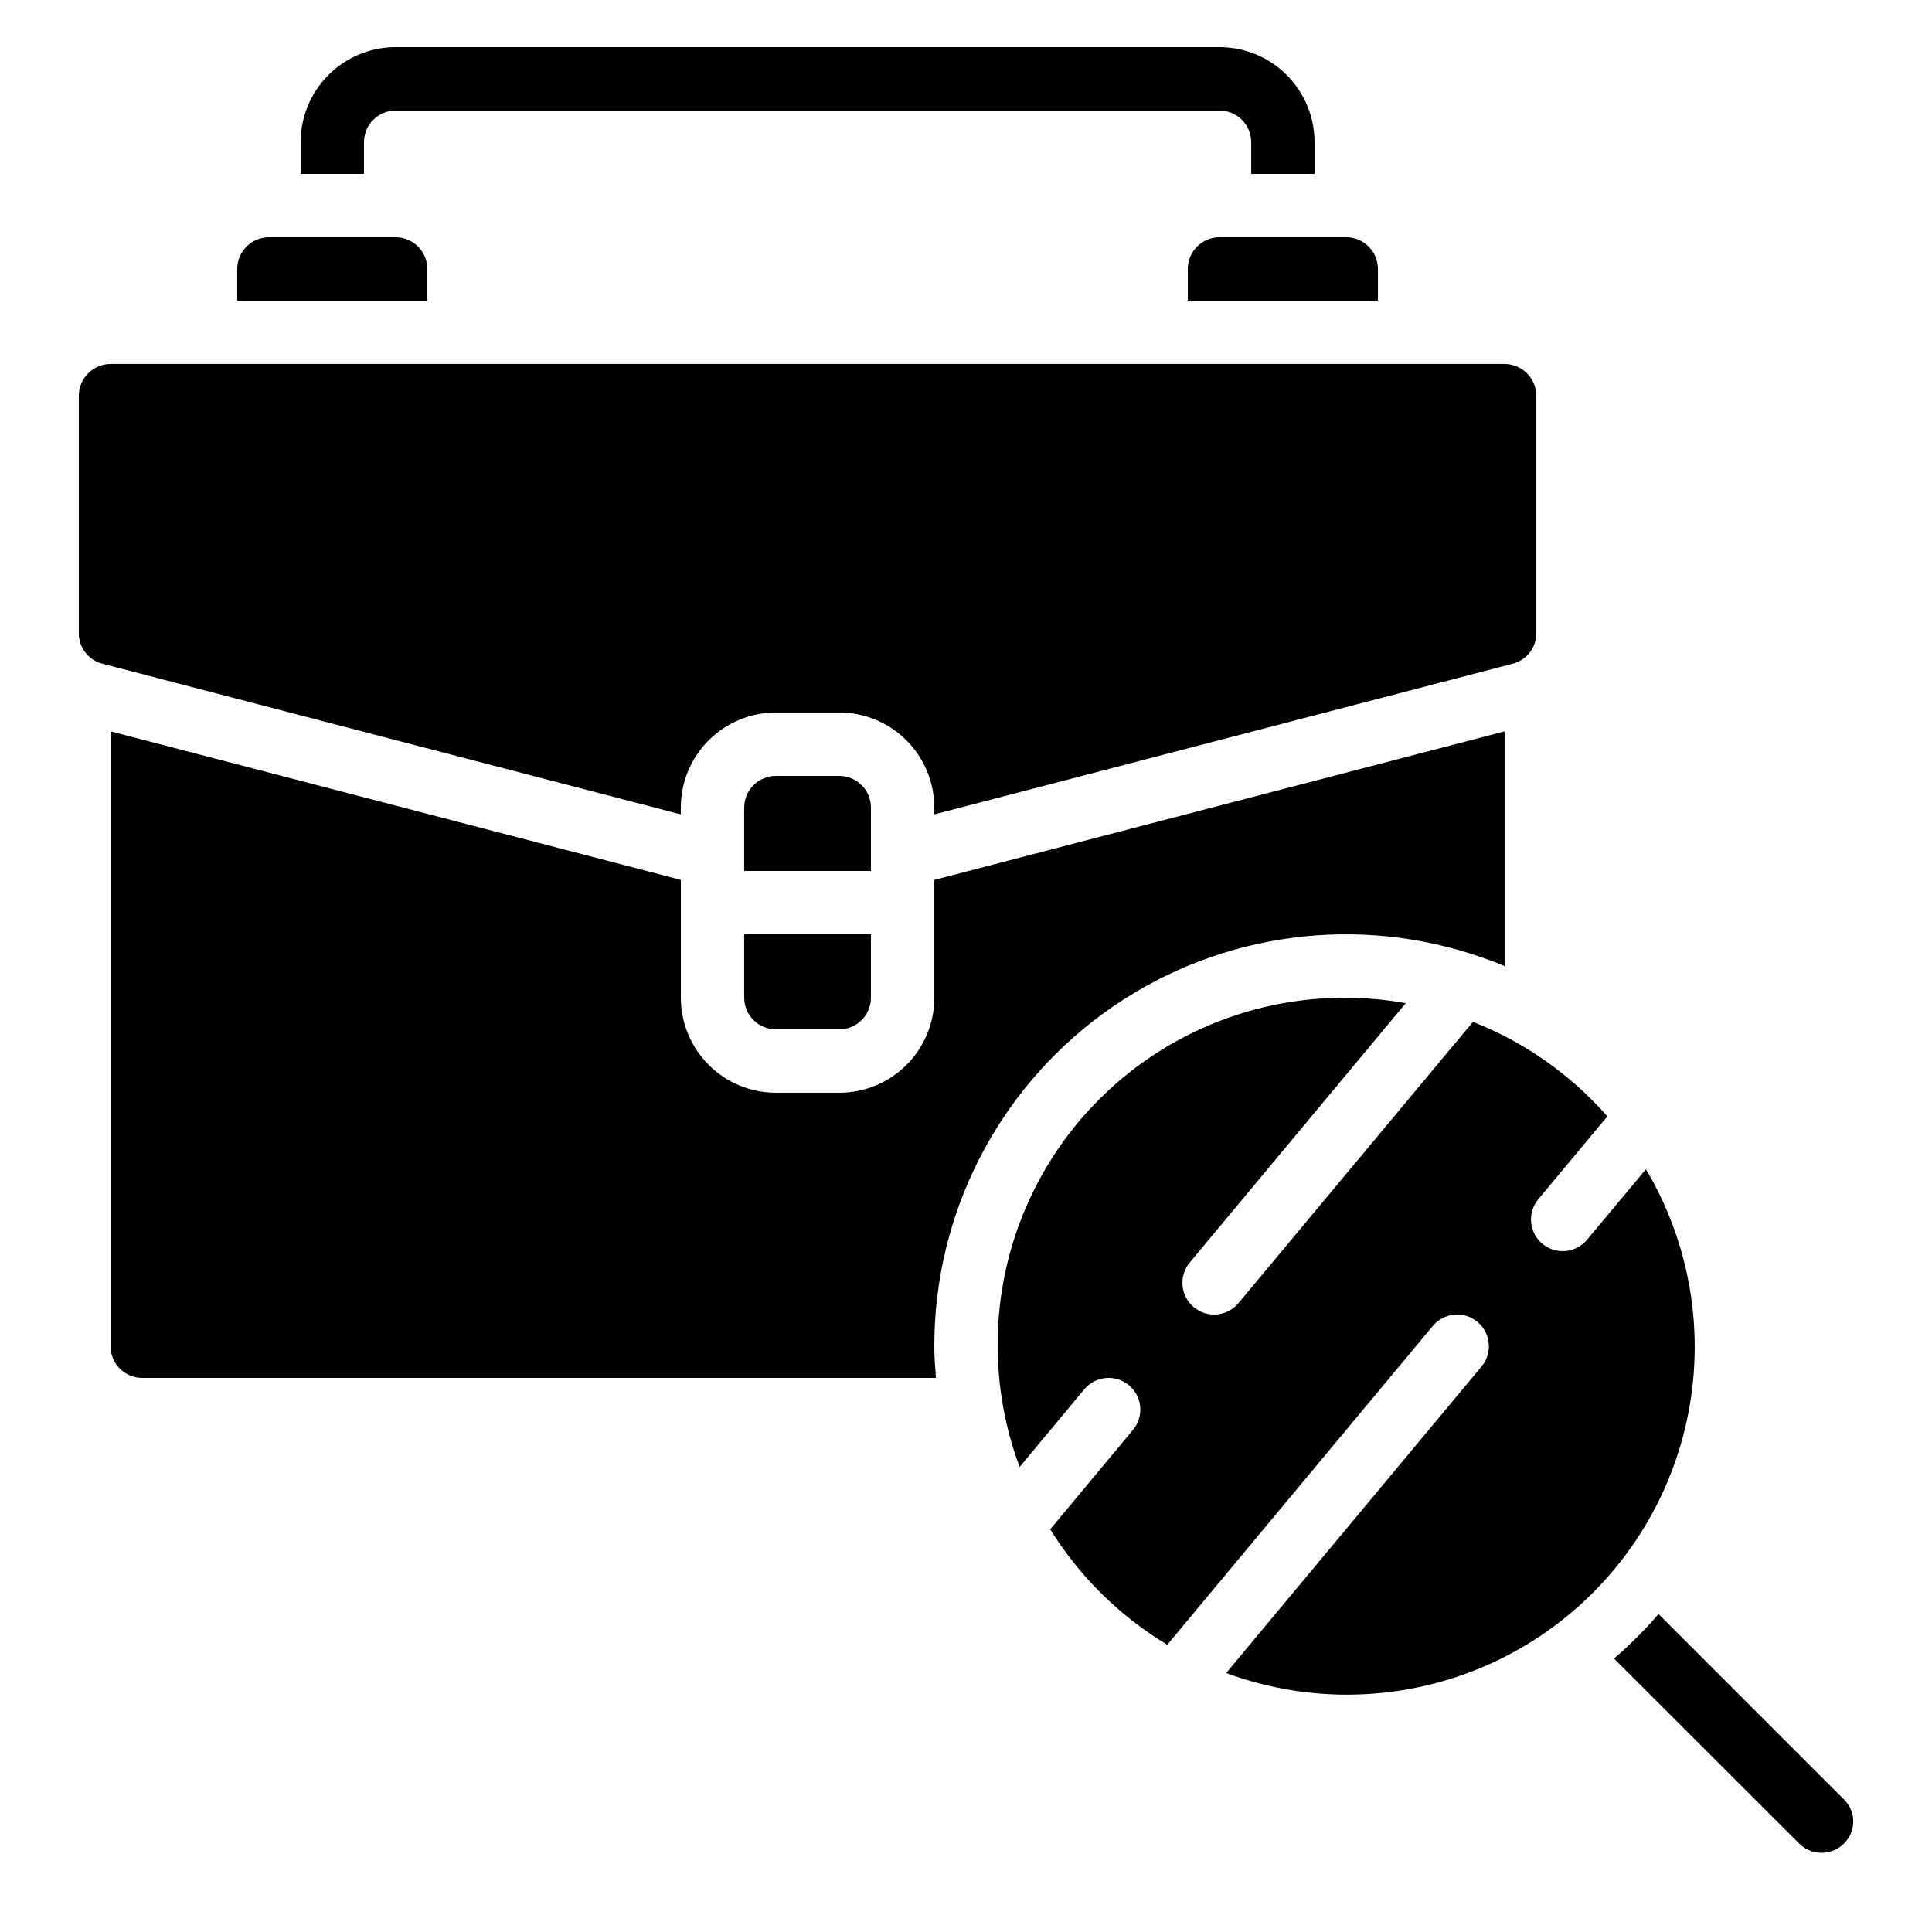
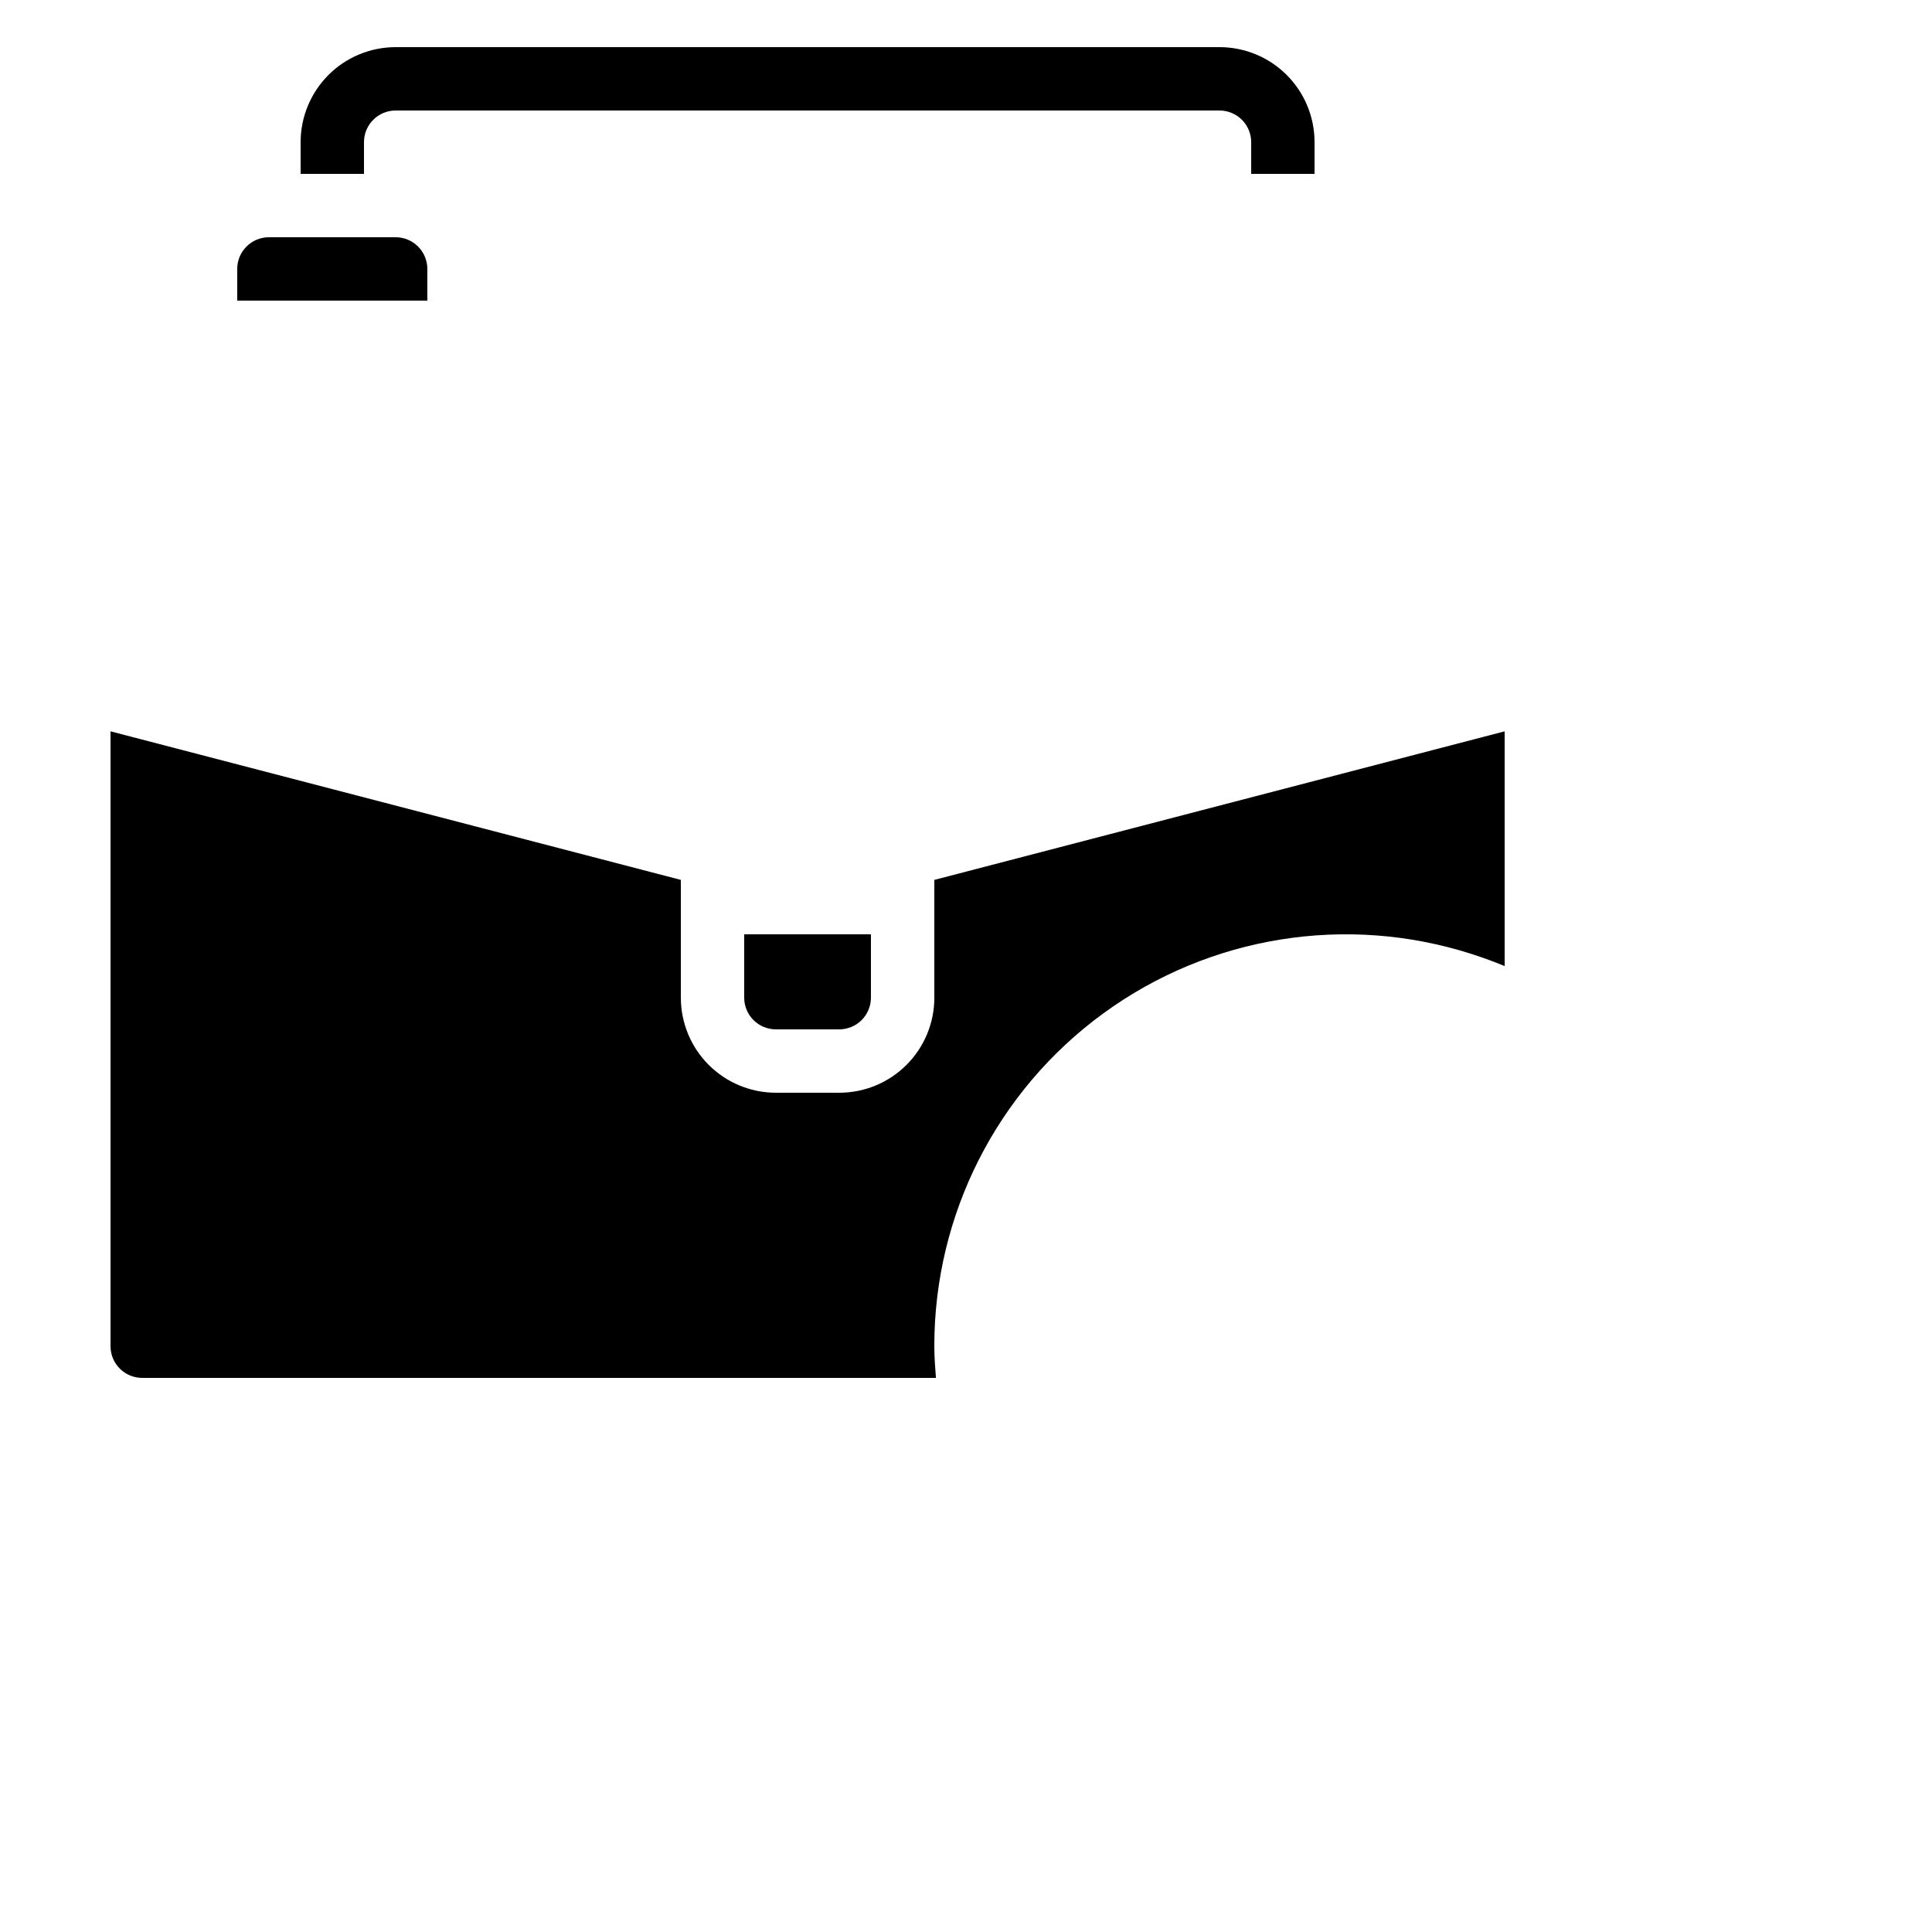
<svg xmlns="http://www.w3.org/2000/svg" fill="#000000" width="800px" height="800px" version="1.1" viewBox="144 144 512 512">
  <g>
-     <path d="m458.78 215.27v8.395h50.383l-0.004-8.395c0-2.227-0.883-4.363-2.457-5.938s-3.711-2.461-5.938-2.461h-33.59c-4.637 0-8.395 3.762-8.395 8.398z" />
-     <path d="m171.12 319.89 153.3 39.934v-1.812c0-6.684 2.656-13.09 7.379-17.812 4.727-4.727 11.133-7.379 17.812-7.379h16.793c6.684 0 13.09 2.652 17.812 7.379 4.727 4.723 7.379 11.129 7.379 17.812v1.812l153.23-39.918c3.738-0.934 6.348-4.309 6.312-8.164v-62.805c0.02-4.66-3.738-8.453-8.395-8.484h-369.46c-4.66 0.031-8.418 3.824-8.398 8.484v62.809-0.004c-0.039 3.828 2.535 7.188 6.238 8.148z" />
    <path d="m257.25 215.27c0-2.227-0.887-4.363-2.461-5.938s-3.711-2.461-5.938-2.461h-33.586c-4.637 0-8.398 3.762-8.398 8.398v8.395h50.383z" />
    <path d="m173.29 337.81v162.95c0 2.227 0.883 4.363 2.457 5.938 1.574 1.574 3.711 2.457 5.938 2.457h210.35c-0.219-2.781-0.43-5.559-0.43-8.398v0.004c-0.027-34.863 16.609-67.641 44.77-88.191 28.16-20.551 64.449-26.402 97.641-15.746l0.219 0.074c2.887 0.934 5.734 1.965 8.516 3.125v-62.211l-151.14 39.371v31.211c0 6.684-2.652 13.09-7.379 17.812-4.723 4.727-11.129 7.379-17.812 7.379h-16.793c-6.68 0-13.086-2.652-17.812-7.379-4.723-4.723-7.379-11.129-7.379-17.812v-31.211z" />
    <path d="m341.22 408.39c0 2.227 0.883 4.363 2.457 5.938 1.574 1.574 3.711 2.461 5.938 2.461h16.793c2.227 0 4.363-0.887 5.938-2.461 1.574-1.574 2.461-3.711 2.461-5.938v-16.793h-33.586z" />
-     <path d="m374.81 358.02c0-2.227-0.887-4.363-2.461-5.938-1.574-1.574-3.711-2.461-5.938-2.461h-16.793c-4.637 0-8.395 3.758-8.395 8.398v16.793h33.586z" />
-     <path d="m583.53 571.73c-3.629 4.231-7.574 8.176-11.805 11.805l49.113 49.055c3.269 3.231 8.527 3.231 11.797 0 1.598-1.539 2.5-3.66 2.5-5.879 0-2.215-0.902-4.336-2.5-5.875z" />
-     <path d="m472.21 489.34c-2.969 3.566-8.266 4.051-11.832 1.086-3.566-2.969-4.051-8.266-1.082-11.832l57.25-68.746c-26.867-4.824-54.492 2.543-75.387 20.105-20.895 17.566-32.902 43.512-32.766 70.809 0.023 10.926 1.996 21.758 5.828 31.992l17.129-20.57v-0.004c2.969-3.562 8.266-4.047 11.828-1.078s4.047 8.262 1.078 11.828l-21.941 26.348c7.766 12.516 18.398 23.004 31.02 30.598l70.383-84.488c2.965-3.562 8.262-4.047 11.824-1.078 3.566 2.969 4.047 8.262 1.082 11.824l-67.672 81.23v0.004c23.977 8.875 50.562 7.394 73.406-4.09 22.84-11.488 39.887-31.945 47.059-56.484 7.172-24.539 3.828-50.957-9.23-72.938l-15.609 18.691c-2.969 3.562-8.266 4.047-11.828 1.078-3.566-2.969-4.047-8.262-1.078-11.824l18.297-21.957v-0.004c-9.711-11.062-21.922-19.648-35.621-25.039z" />
    <path d="m240.46 181.68c0-4.637 3.762-8.395 8.398-8.395h218.32c2.227 0 4.363 0.883 5.938 2.457 1.574 1.574 2.461 3.711 2.461 5.938v8.398h16.793v-8.398c0-6.68-2.652-13.086-7.379-17.812-4.723-4.723-11.129-7.375-17.812-7.375h-218.32c-6.68 0-13.09 2.652-17.812 7.375-4.723 4.727-7.379 11.133-7.379 17.812v8.398h16.793z" />
  </g>
</svg>